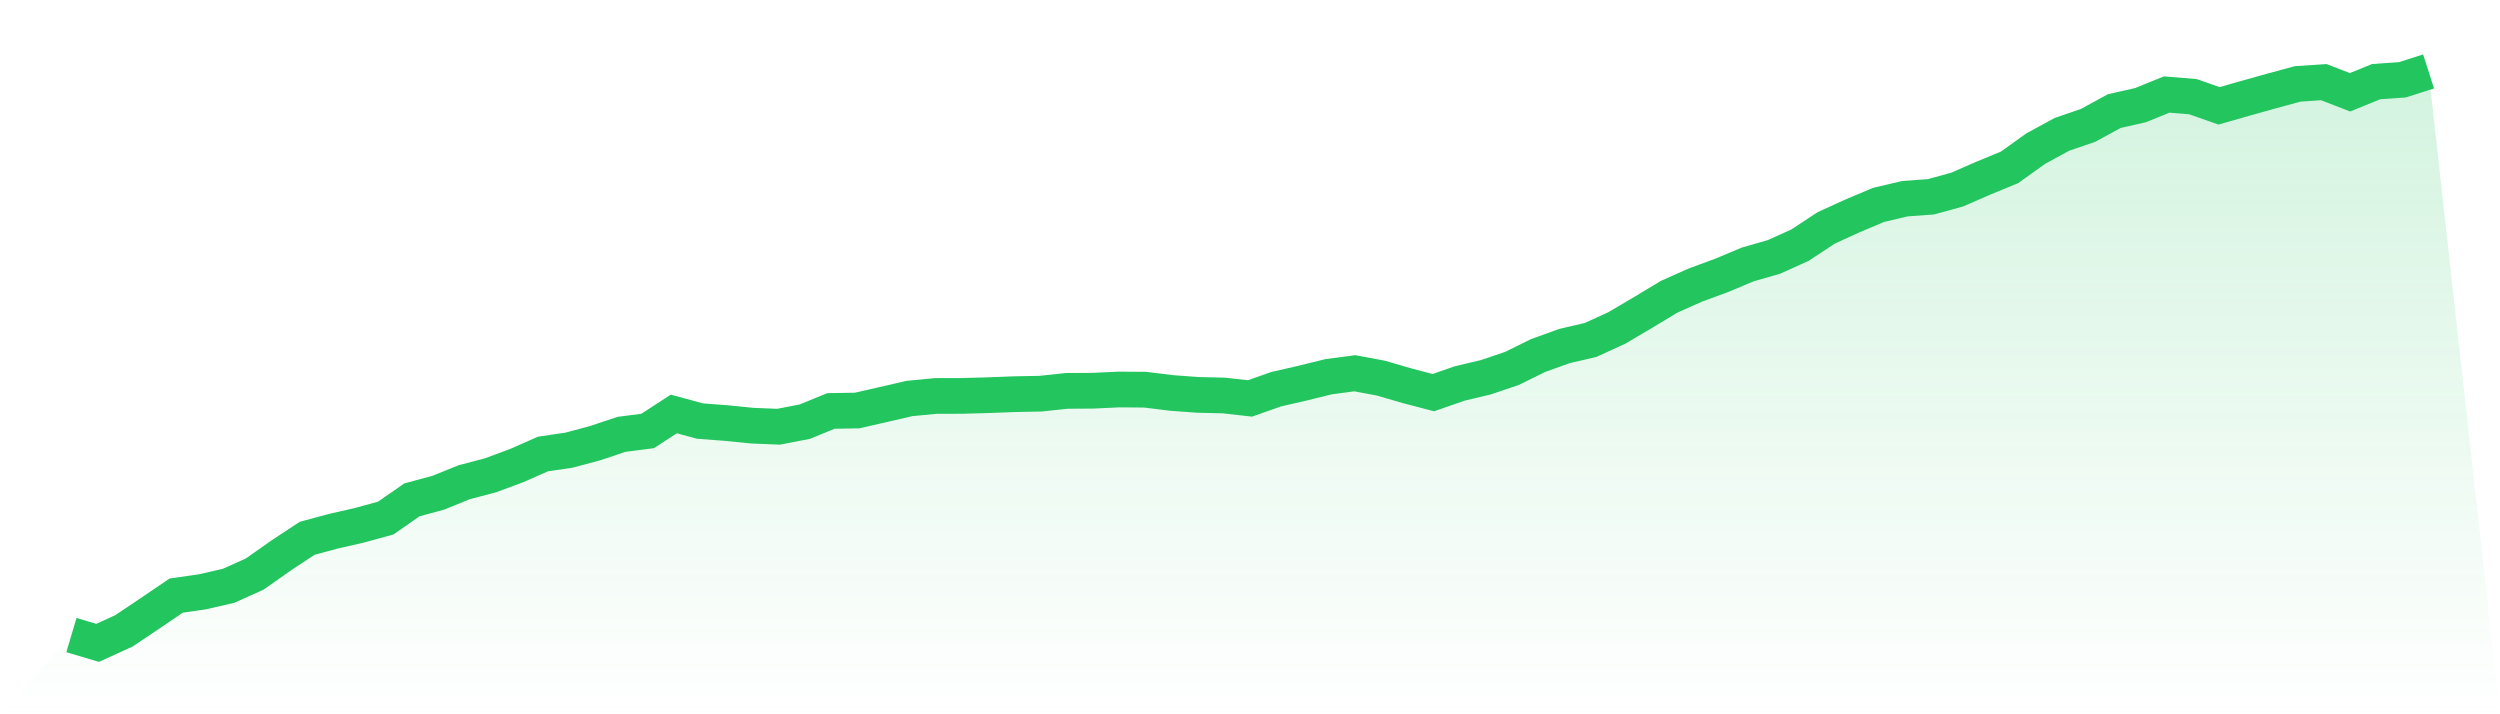
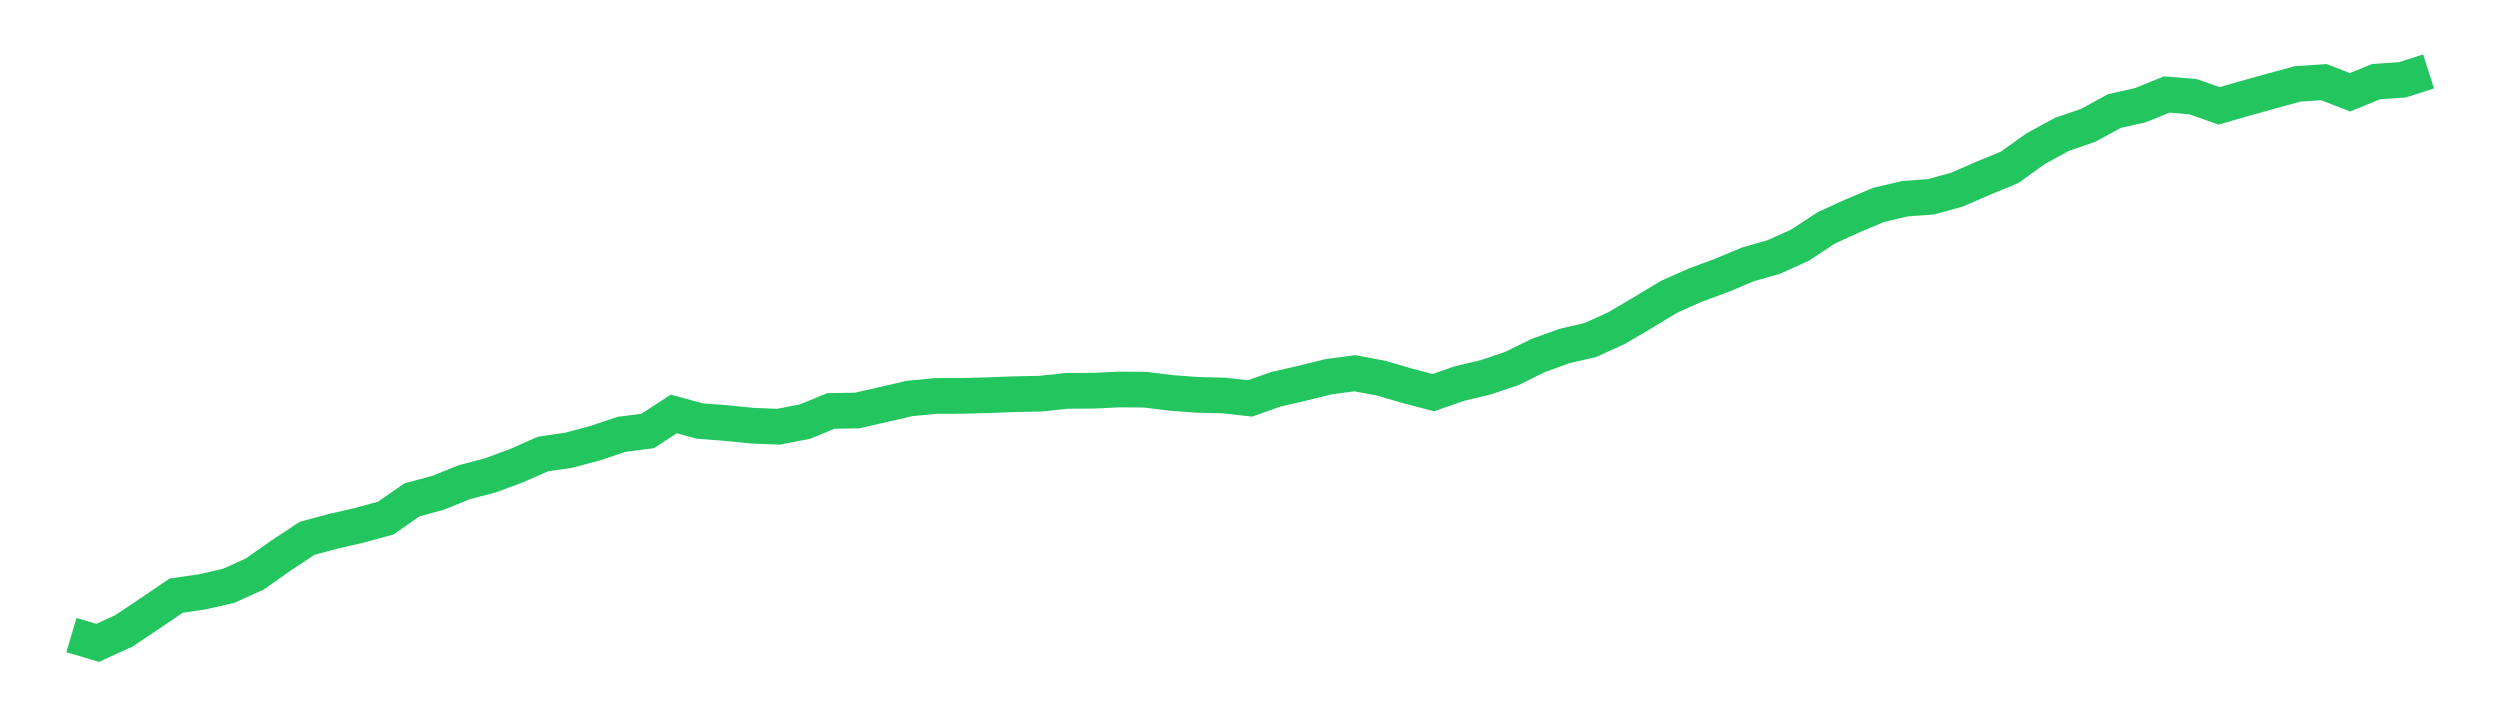
<svg xmlns="http://www.w3.org/2000/svg" viewBox="0 0 140 40">
  <defs>
    <linearGradient id="gradient" x1="0" x2="0" y1="0" y2="1">
      <stop offset="0%" stop-color="#22c55e" stop-opacity="0.2" />
      <stop offset="100%" stop-color="#22c55e" stop-opacity="0" />
    </linearGradient>
  </defs>
-   <path d="M4,35.565 L4,35.565 L5.467,36 L6.933,35.332 L8.4,34.349 L9.867,33.354 L11.333,33.142 L12.8,32.806 L14.267,32.145 L15.733,31.113 L17.2,30.145 L18.667,29.75 L20.133,29.414 L21.6,29.013 L23.067,27.992 L24.533,27.596 L26,27.003 L27.467,26.617 L28.933,26.073 L30.4,25.426 L31.867,25.209 L33.333,24.816 L34.8,24.324 L36.267,24.135 L37.733,23.182 L39.2,23.58 L40.667,23.691 L42.133,23.838 L43.6,23.897 L45.067,23.613 L46.533,23.013 L48,22.989 L49.467,22.654 L50.933,22.315 L52.4,22.174 L53.867,22.17 L55.333,22.131 L56.8,22.074 L58.267,22.046 L59.733,21.89 L61.2,21.881 L62.667,21.812 L64.133,21.823 L65.6,22.005 L67.067,22.113 L68.533,22.148 L70,22.312 L71.467,21.795 L72.933,21.459 L74.4,21.097 L75.867,20.902 L77.333,21.176 L78.8,21.604 L80.267,21.988 L81.733,21.477 L83.2,21.128 L84.667,20.634 L86.133,19.91 L87.6,19.381 L89.067,19.039 L90.533,18.371 L92,17.505 L93.467,16.622 L94.933,15.966 L96.4,15.427 L97.867,14.811 L99.333,14.391 L100.8,13.729 L102.267,12.762 L103.733,12.093 L105.2,11.475 L106.667,11.128 L108.133,11.021 L109.6,10.617 L111.067,9.977 L112.533,9.373 L114,8.323 L115.467,7.524 L116.933,7.021 L118.4,6.221 L119.867,5.889 L121.333,5.293 L122.8,5.413 L124.267,5.927 L125.733,5.508 L127.2,5.097 L128.667,4.699 L130.133,4.6 L131.6,5.168 L133.067,4.571 L134.533,4.47 L136,4 L140,40 L0,40 z" fill="url(#gradient)" />
  <path d="M4,35.565 L4,35.565 L5.467,36 L6.933,35.332 L8.4,34.349 L9.867,33.354 L11.333,33.142 L12.8,32.806 L14.267,32.145 L15.733,31.113 L17.2,30.145 L18.667,29.75 L20.133,29.414 L21.6,29.013 L23.067,27.992 L24.533,27.596 L26,27.003 L27.467,26.617 L28.933,26.073 L30.4,25.426 L31.867,25.209 L33.333,24.816 L34.8,24.324 L36.267,24.135 L37.733,23.182 L39.2,23.58 L40.667,23.691 L42.133,23.838 L43.6,23.897 L45.067,23.613 L46.533,23.013 L48,22.989 L49.467,22.654 L50.933,22.315 L52.4,22.174 L53.867,22.17 L55.333,22.131 L56.8,22.074 L58.267,22.046 L59.733,21.89 L61.2,21.881 L62.667,21.812 L64.133,21.823 L65.6,22.005 L67.067,22.113 L68.533,22.148 L70,22.312 L71.467,21.795 L72.933,21.459 L74.4,21.097 L75.867,20.902 L77.333,21.176 L78.8,21.604 L80.267,21.988 L81.733,21.477 L83.2,21.128 L84.667,20.634 L86.133,19.91 L87.6,19.381 L89.067,19.039 L90.533,18.371 L92,17.505 L93.467,16.622 L94.933,15.966 L96.4,15.427 L97.867,14.811 L99.333,14.391 L100.8,13.729 L102.267,12.762 L103.733,12.093 L105.2,11.475 L106.667,11.128 L108.133,11.021 L109.6,10.617 L111.067,9.977 L112.533,9.373 L114,8.323 L115.467,7.524 L116.933,7.021 L118.4,6.221 L119.867,5.889 L121.333,5.293 L122.8,5.413 L124.267,5.927 L125.733,5.508 L127.2,5.097 L128.667,4.699 L130.133,4.6 L131.6,5.168 L133.067,4.571 L134.533,4.47 L136,4" fill="none" stroke="#22c55e" stroke-width="2" />
</svg>